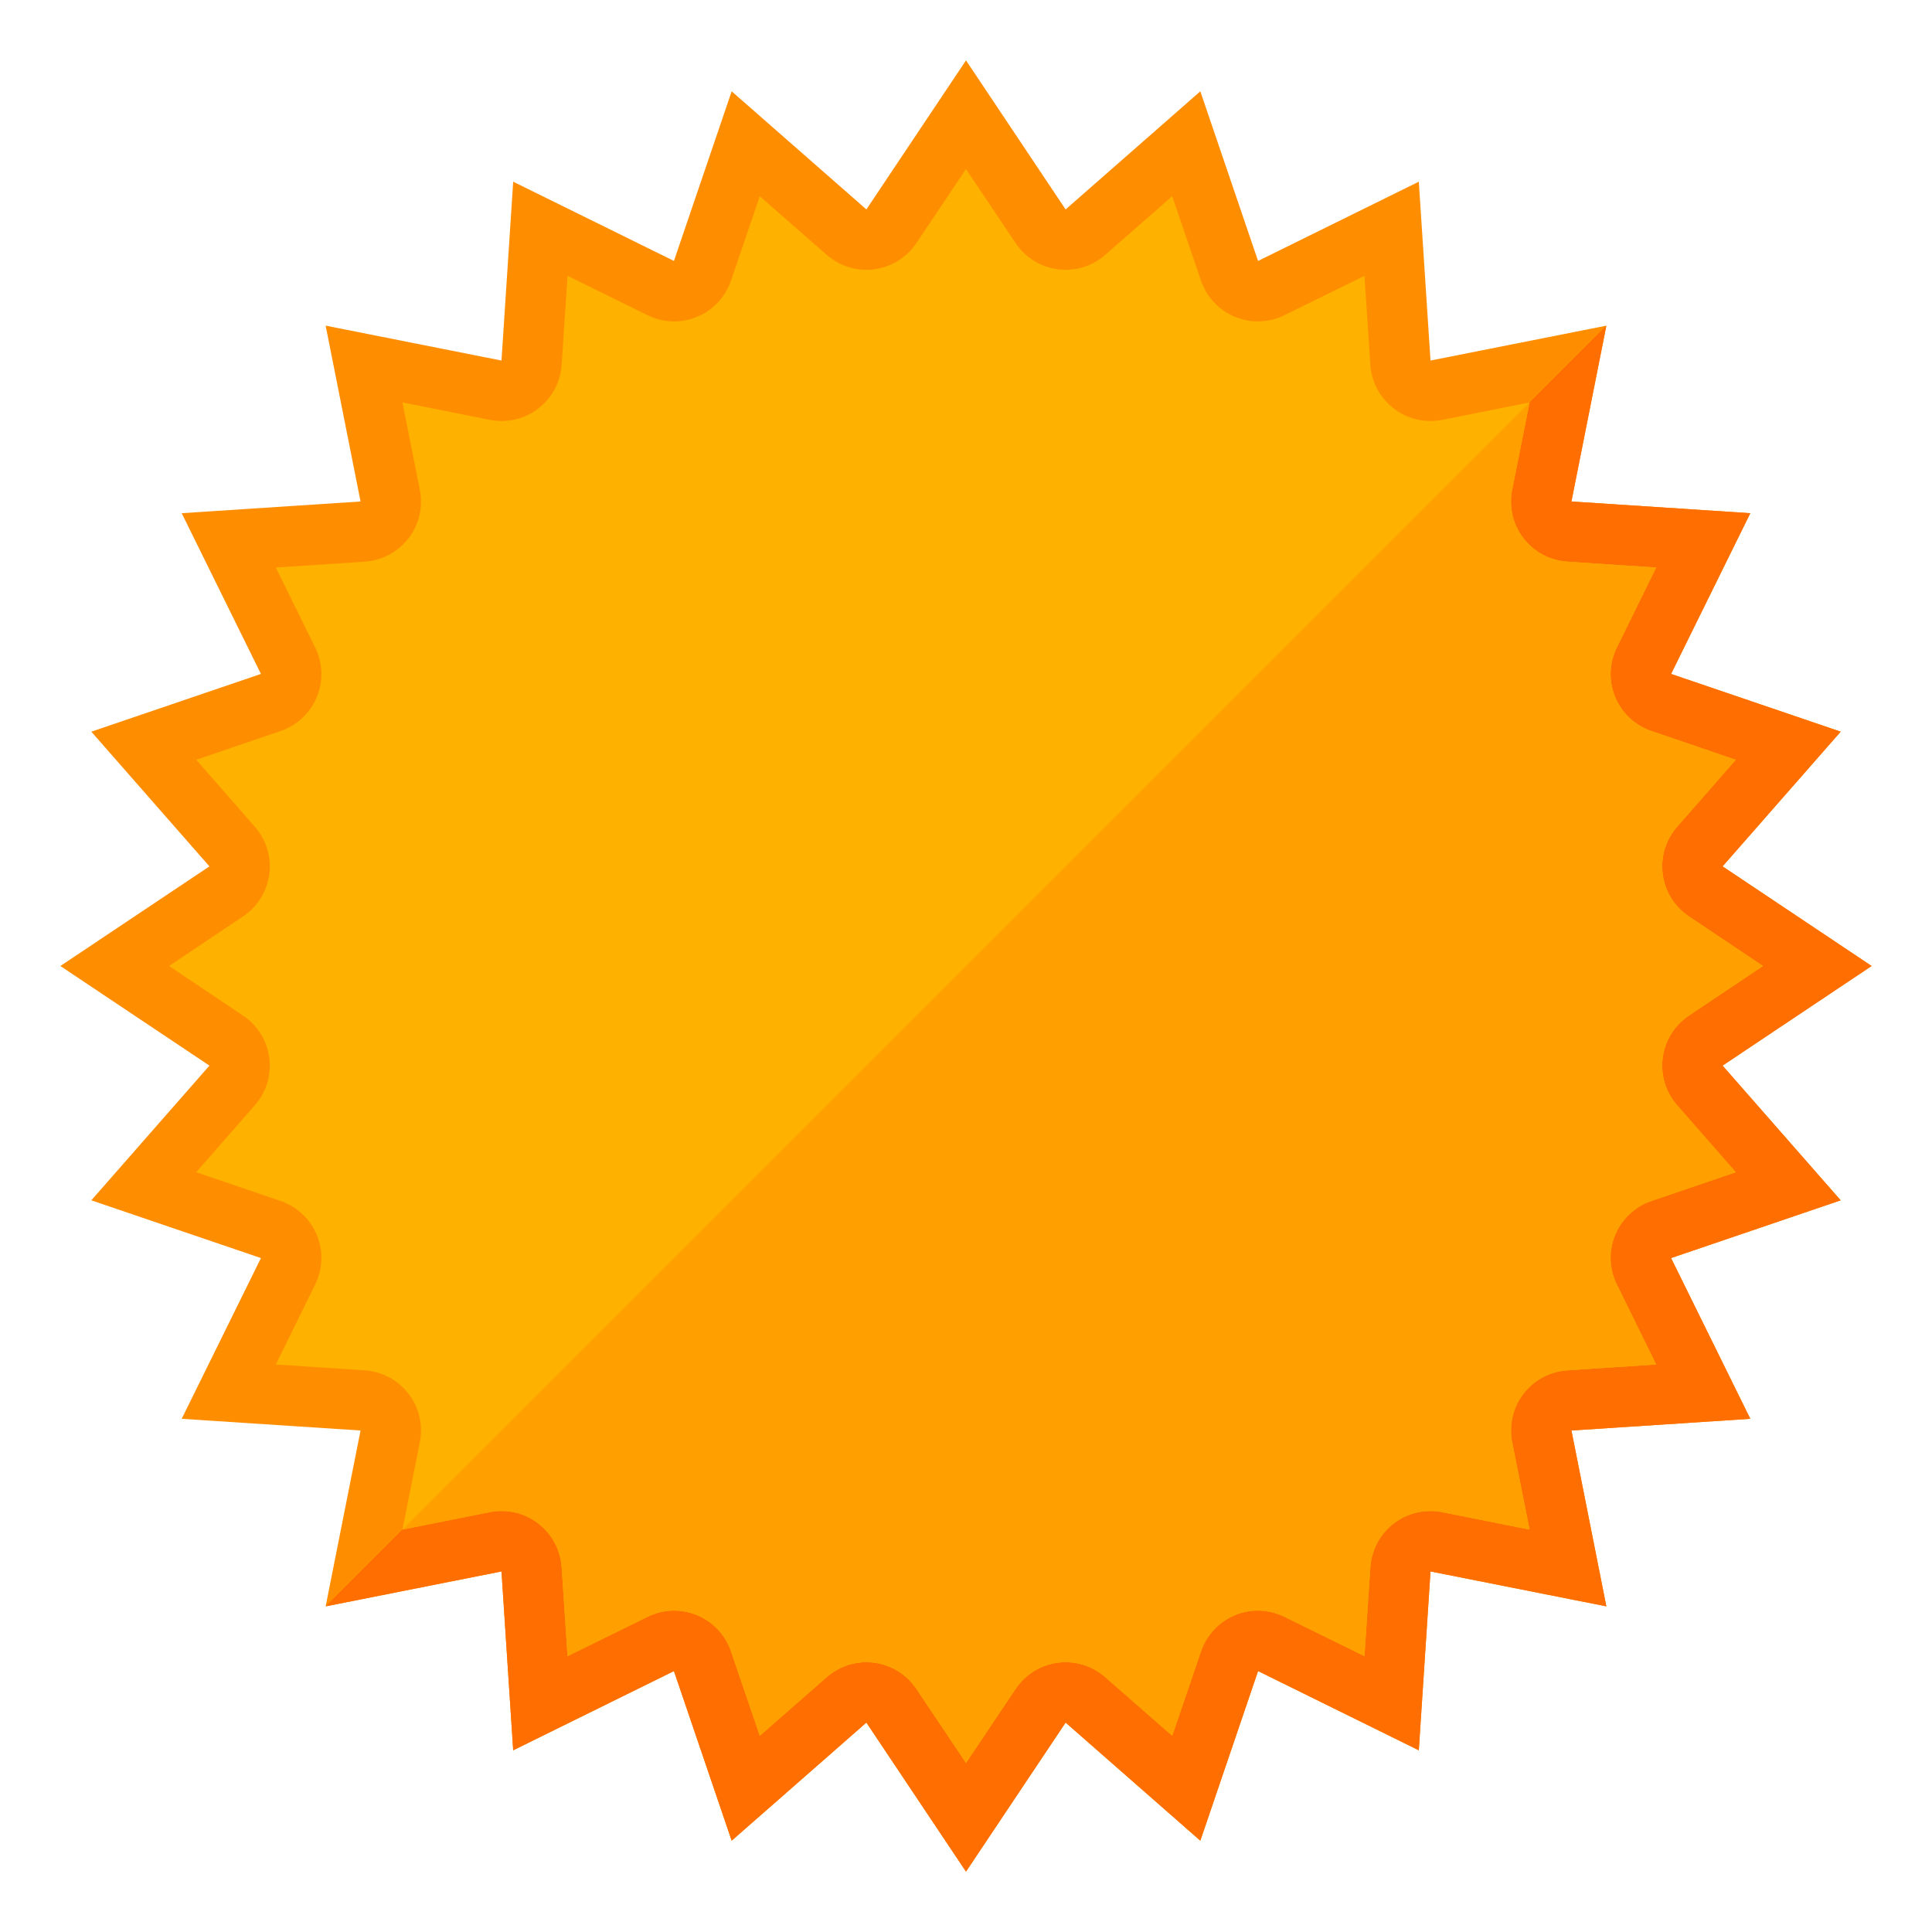
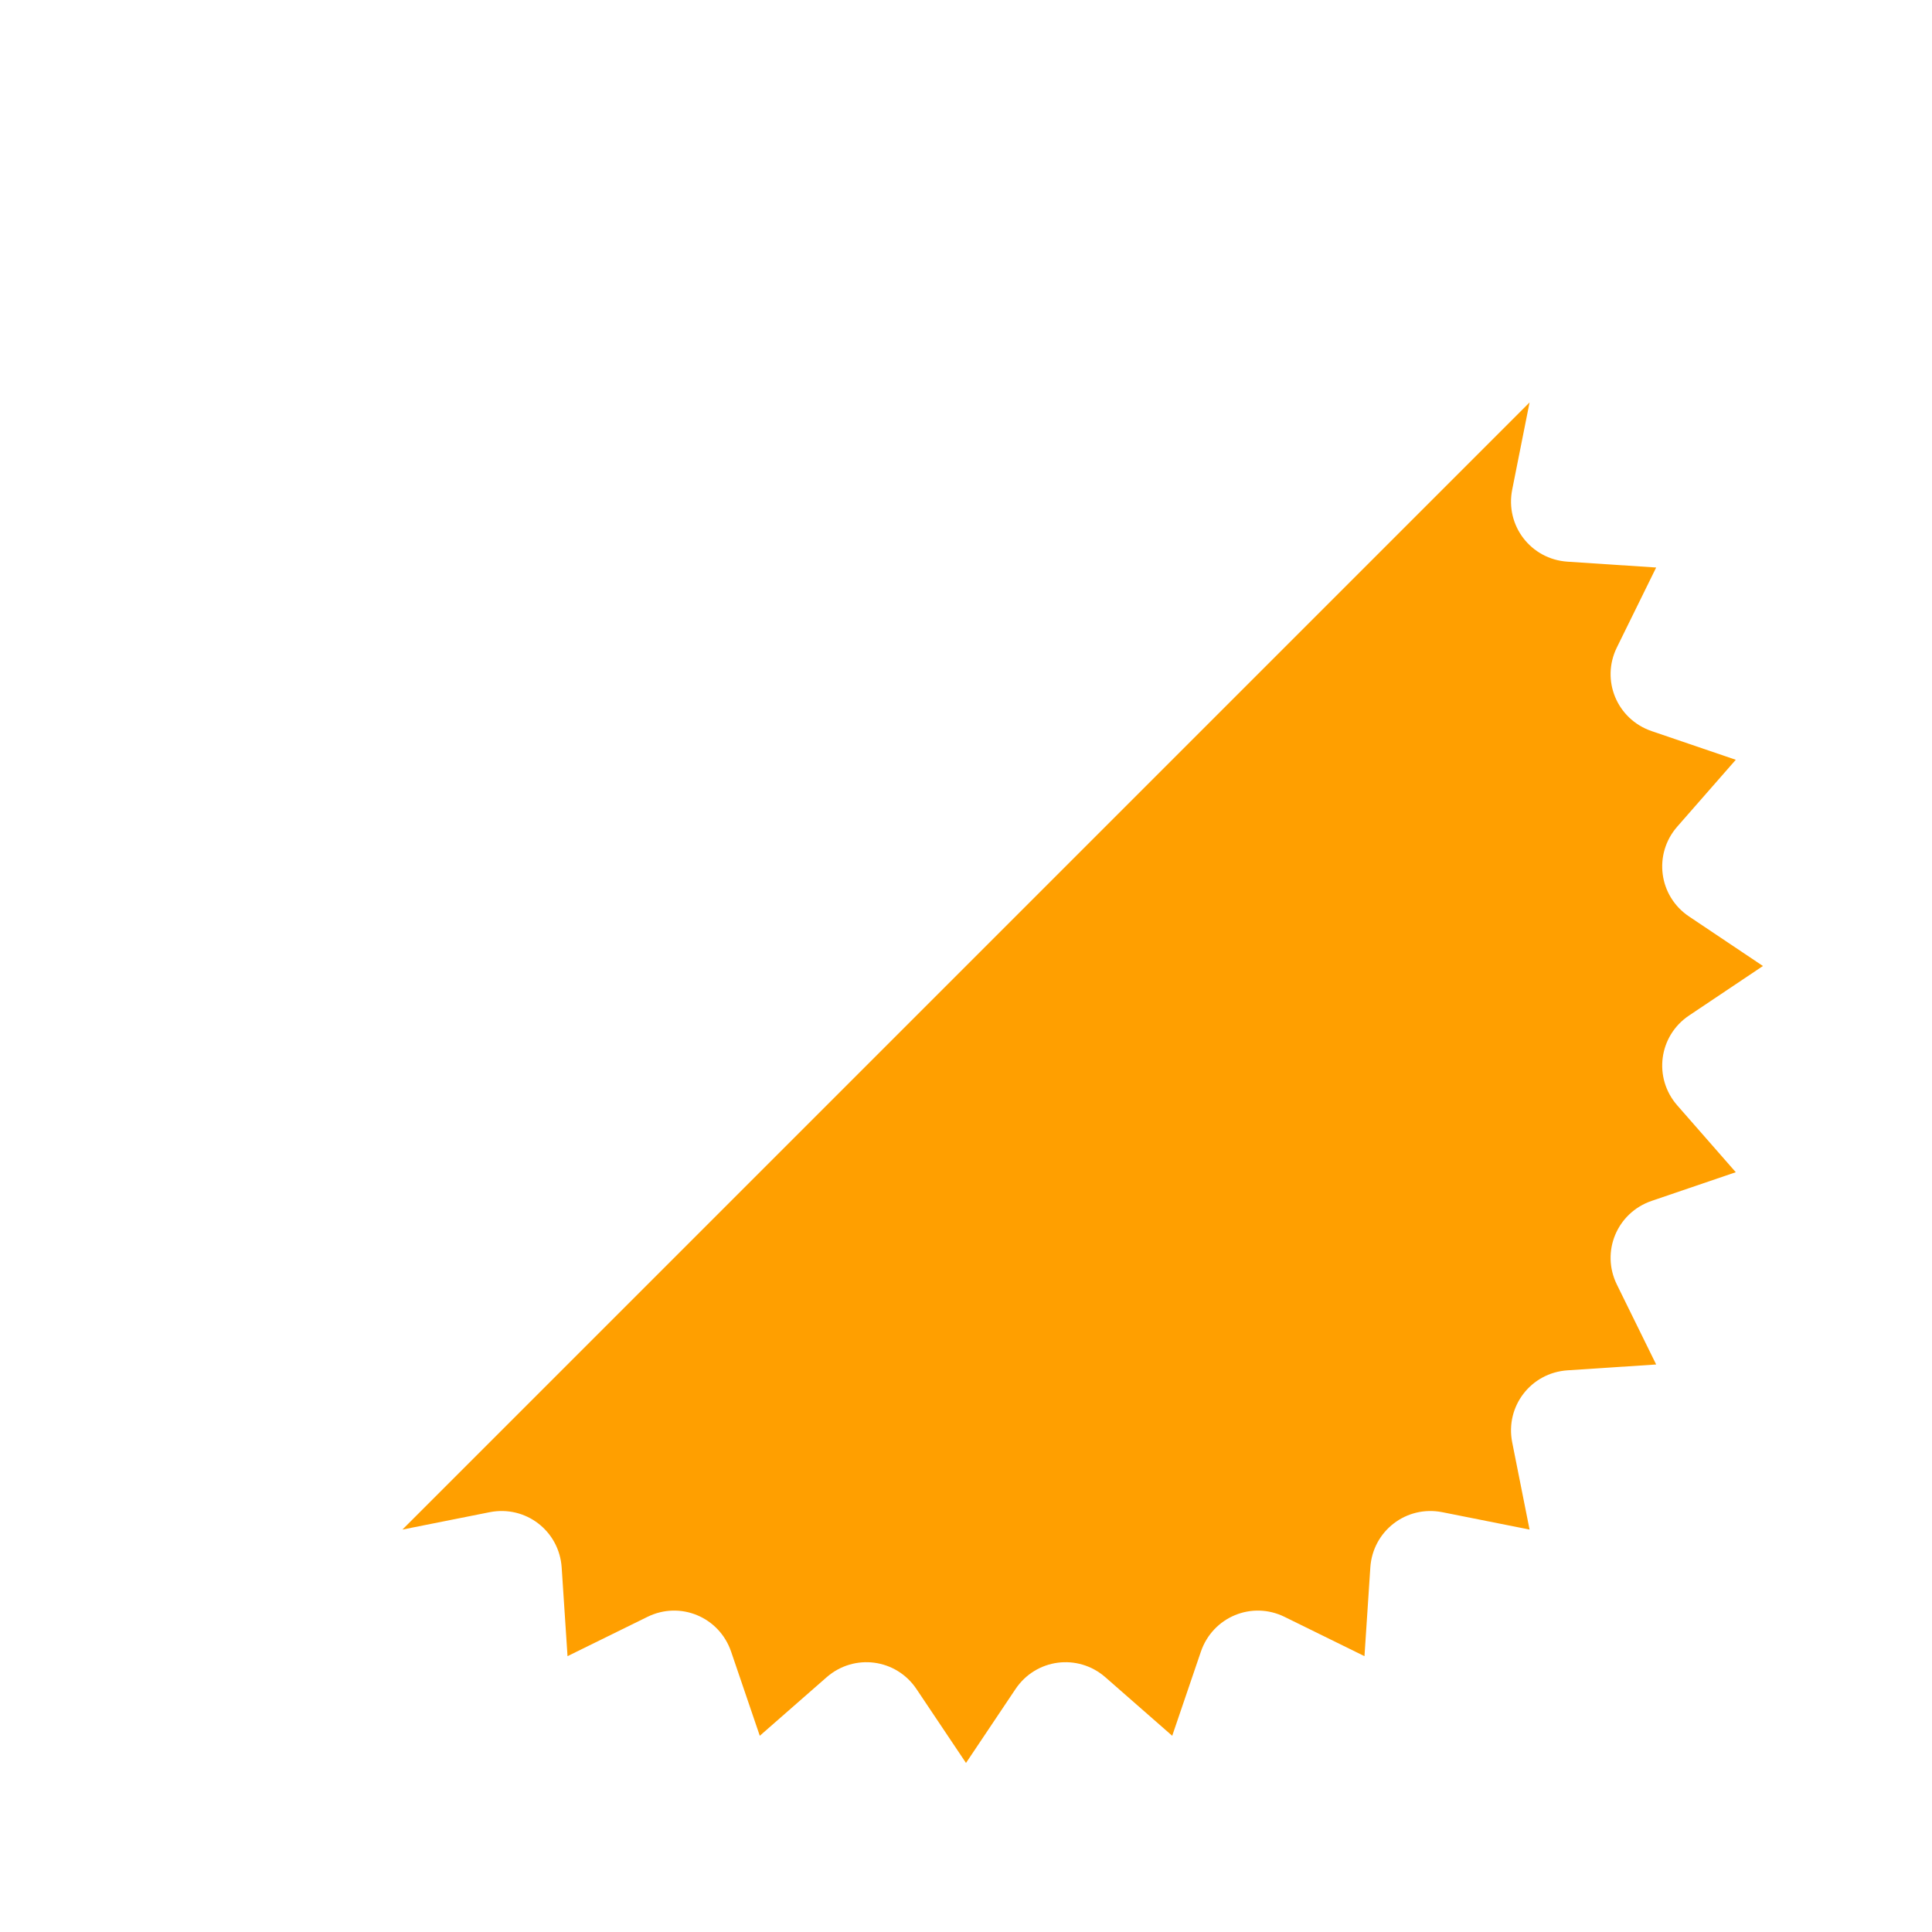
<svg xmlns="http://www.w3.org/2000/svg" version="1.1" viewBox="0 0 512 512">
  <g>
-     <polygon points="256,16 282.4,55.5 318.1,24.2 333.4,69.15 376,48.15 379.1,95.55 425.7,86.3 416.45,132.9 463.85,136 442.85,178.6 487.8,193.9 456.5,229.6 496,256 456.5,282.4 487.8,318.1 442.85,333.4 463.85,376 416.45,379.1 425.7,425.7 379.1,416.45 376,463.85 333.4,442.85 318.1,487.8 282.4,456.5 256,496 229.6,456.5 193.9,487.8 178.6,442.85 136,463.85 132.9,416.45 86.3,425.7 95.55,379.1 48.15,376 69.15,333.4 24.2,318.1 55.5,282.4 16,256 55.5,229.6 24.2,193.9 69.15,178.6 48.15,136 95.55,132.9 86.3,86.3 132.9,95.55 136,48.15 178.6,69.15 193.9,24.2 229.6,55.5" fill="#ff8d00" />
-     <polygon points="425.7,86.3 416.45,132.9 463.85,136 442.85,178.6 487.8,193.9 456.5,229.6 496,256 456.5,282.4 487.8,318.1 442.85,333.4 463.85,376 416.45,379.1 425.7,425.7 379.1,416.45 376,463.85 333.4,442.85 318.1,487.8 282.4,456.5 256,496 229.6,456.5 193.9,487.8 178.6,442.85 136,463.85 132.9,416.45 86.3,425.7" fill="#ff6e00" />
-     <path d="M256,44.8l-13.1,19.55c-5.4,8.1 -16.55,9.55 -23.85,3.15l-17.7,-15.5l-7.6,22.3c-3.15,9.2 -13.5,13.5 -22.2,9.2l-21.15,-10.4l-1.55,23.5c-0.65,9.7 -9.55,16.55 -19.1,14.65l-23.1,-4.6l4.6,23.1c1.9,9.55 -4.95,18.45 -14.65,19.1l-23.5,1.55l10.4,21.15c4.3,8.7 0,19.05 -9.2,22.2l-22.3,7.6l15.5,17.7c6.4,7.3 4.95,18.45 -3.15,23.85l-19.55,13.1l19.55,13.1c8.1,5.4 9.55,16.55 3.15,23.85l-15.5,17.7l22.3,7.6c9.2,3.15 13.5,13.5 9.2,22.2l-10.4,21.15l23.5,1.55c9.7,0.65 16.55,9.55 14.65,19.1l-4.6,23.1l23.1,-4.6c9.55,-1.9 18.45,4.95 19.1,14.65l1.55,23.5l21.15,-10.4c8.7,-4.3 19.05,0 22.2,9.2l7.6,22.3l17.7,-15.5c7.3,-6.4 18.45,-4.95 23.85,3.15l13.1,19.55l13.1,-19.55c5.4,-8.1 16.55,-9.55 23.85,-3.15l17.7,15.5l7.6,-22.3c3.15,-9.2 13.5,-13.5 22.2,-9.2l21.15,10.4l1.55,-23.5c0.65,-9.7 9.55,-16.55 19.1,-14.65l23.1,4.6l-4.6,-23.1c-1.9,-9.55 4.95,-18.45 14.65,-19.1l23.5,-1.55l-10.4,-21.15c-4.3,-8.7 0,-19.05 9.2,-22.2l22.3,-7.6l-15.5,-17.7c-6.4,-7.3 -4.95,-18.45 3.15,-23.85l19.55,-13.1l-19.55,-13.1c-8.1,-5.4 -9.55,-16.55 -3.15,-23.85l15.5,-17.7l-22.3,-7.6c-9.2,-3.15 -13.5,-13.5 -9.2,-22.2l10.4,-21.15l-23.5,-1.55c-9.7,-0.65 -16.55,-9.55 -14.65,-19.1l4.6,-23.1l-23.1,4.6c-9.55,1.9 -18.45,-4.95 -19.1,-14.65l-1.55,-23.5l-21.15,10.4c-8.7,4.3 -19.05,0 -22.2,-9.2l-7.6,-22.3l-17.7,15.5c-7.3,6.4 -18.45,4.95 -23.85,-3.15z" fill="#ffb100" />
    <path d="M106.65,405.35l23.1,-4.6c9.55,-1.9 18.45,4.95 19.1,14.65l1.55,23.5l21.15,-10.4c8.7,-4.3 19.05,0 22.2,9.2l7.6,22.3l17.7,-15.5c7.3,-6.4 18.45,-4.95 23.85,3.15l13.1,19.55l13.1,-19.55c5.4,-8.1 16.55,-9.55 23.85,-3.15l17.7,15.5l7.6,-22.3c3.15,-9.2 13.5,-13.5 22.2,-9.2l21.15,10.4l1.55,-23.5c0.65,-9.7 9.55,-16.55 19.1,-14.65l23.1,4.6l-4.6,-23.1c-1.9,-9.55 4.95,-18.45 14.65,-19.1l23.5,-1.55l-10.4,-21.15c-4.3,-8.7 0,-19.05 9.2,-22.2l22.3,-7.6l-15.5,-17.7c-6.4,-7.3 -4.95,-18.45 3.15,-23.85l19.55,-13.1l-19.55,-13.1c-8.1,-5.4 -9.55,-16.55 -3.15,-23.85l15.5,-17.7l-22.3,-7.6c-9.2,-3.15 -13.5,-13.5 -9.2,-22.2l10.4,-21.15l-23.5,-1.55c-9.7,-0.65 -16.55,-9.55 -14.65,-19.1l4.6,-23.1z" fill="#ff9f00" />
  </g>
</svg>